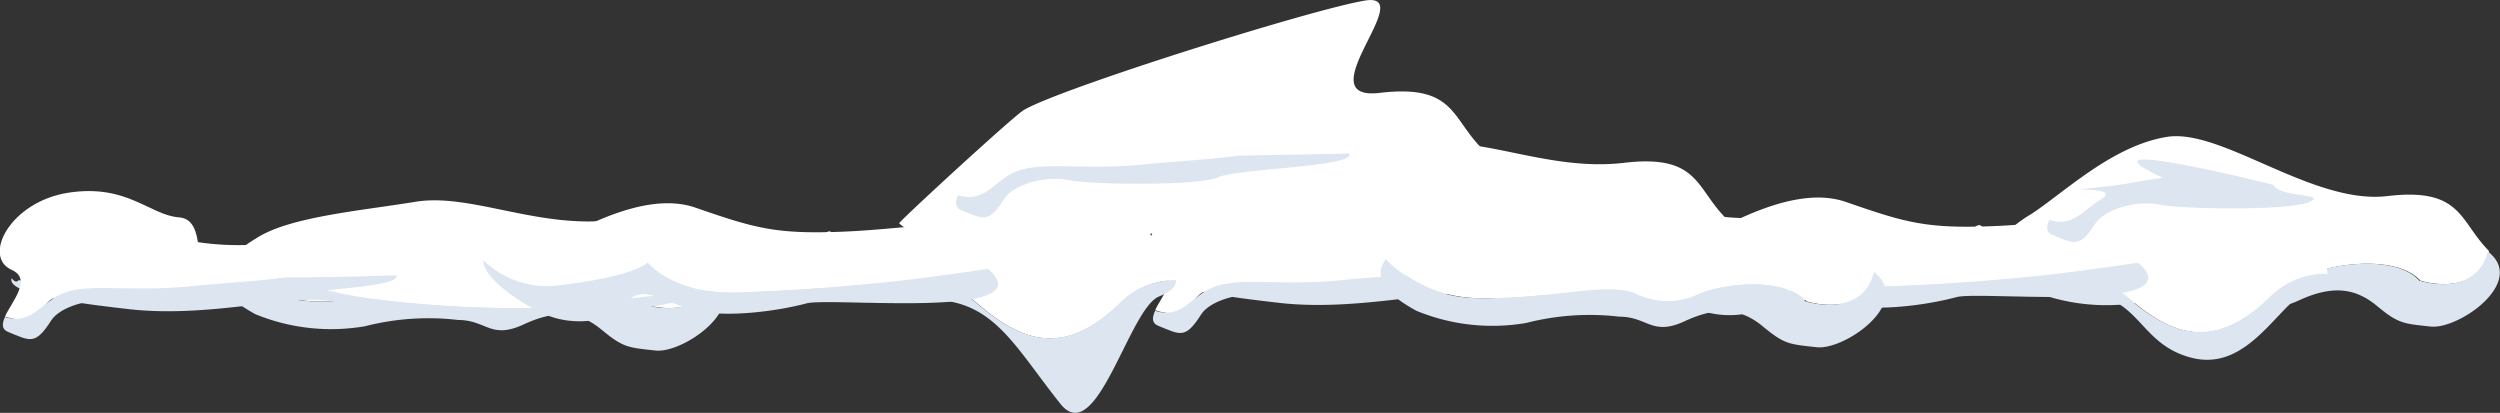
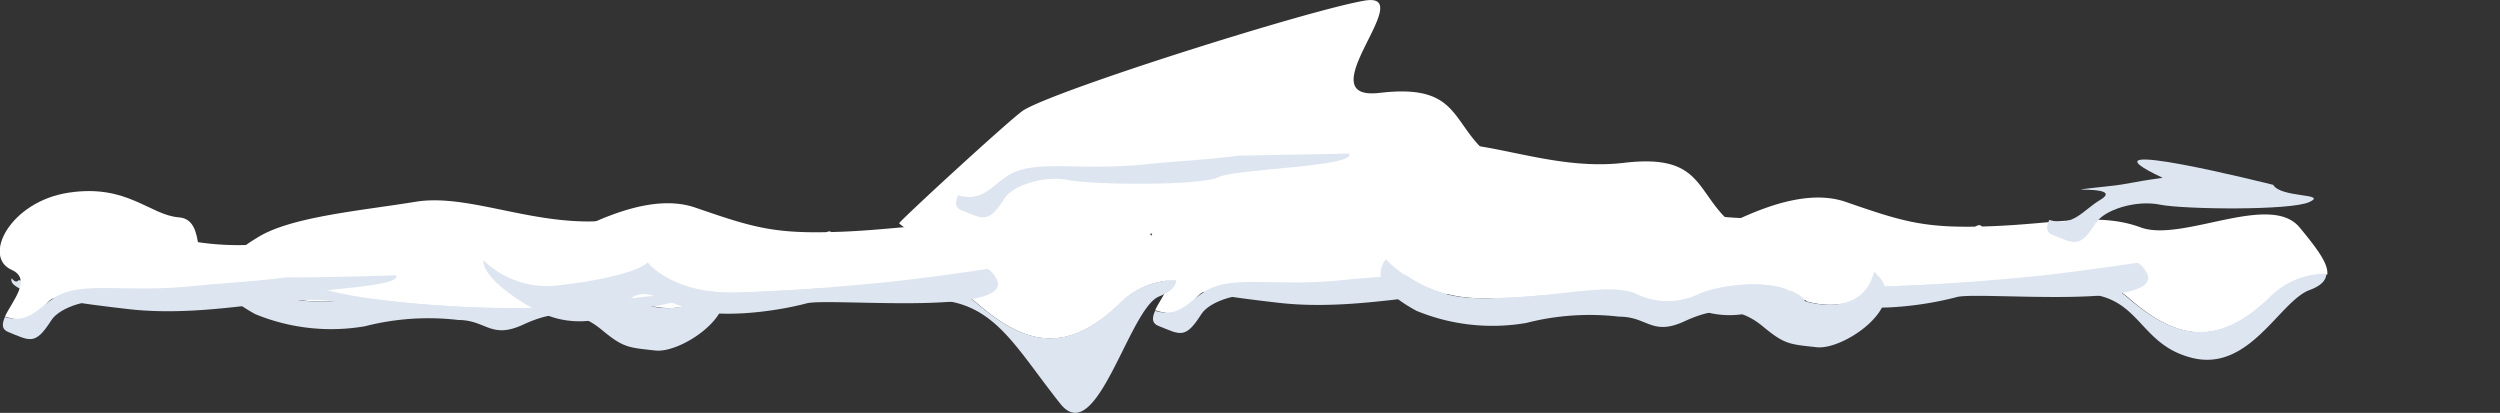
<svg xmlns="http://www.w3.org/2000/svg" id="Слой_1" data-name="Слой 1" viewBox="0 0 166.89 27.56">
  <rect x="0" y="0" width="166.89" height="27.56" fill="#333333" stroke="none" />
  <defs>
    <style>.cls-1{fill:#fff;}.cls-2{fill:#dde5f0;}.cls-3{fill:none;}</style>
  </defs>
  <title>winter-maim-button</title>
  <g id="Snow">
-     <path class="cls-1" d="M371.46,66.15c5.13.1,8.61-1.09,10.62-.33a4.8,4.8,0,0,0,4.39,0c1.65-.65,5.5-1.09,7,.54,0,0,3.3,1.09,4.4-1.41.08-.2.13-.37.19-.56-2-2-1.8-4.26-6.79-3.67s-11.07-4.55-14.73-3.95-6.87,3.74-9.06,5.16a8.55,8.55,0,0,0-2,1.62A8.63,8.63,0,0,0,371.46,66.15Z" transform="translate(-231.9 -47.63)" />
-     <path class="cls-2" d="M367.44,67a13.31,13.31,0,0,0,7.32.81,17.06,17.06,0,0,1,6.22-.42c1.91,0,2.17,1.32,4.37.3s3.75-.86,5.21.35,1.77,1.19,3.6,1.39,6.23-2.84,4-4.86l-.17-.18c-.06.19-.11.36-.19.56-1.1,2.5-4.4,1.41-4.4,1.41-1.46-1.63-5.31-1.19-7-.54a4.8,4.8,0,0,1-4.39,0c-2-.76-5.49.43-10.62.33a8.63,8.63,0,0,1-6-2.6C364.69,64.52,364.9,65.6,367.44,67Z" transform="translate(-231.9 -47.63)" />
-   </g>
+     </g>
  <g id="Snow-2">
    <path class="cls-1" d="M374,67.52c-3.14-2.72-6.68-.68-10.22-1s-11,.34-15.74,1-14.55,0-17.7-1-5.9,1.36-11.4.68c-3.93-.48-6.85-2.51-9.63-3,1.23-1.41,4.71-3.42,7.76-2.24a18.44,18.44,0,0,0,9.74,1.53c3.93-.34,12.58,3.39,15.73,1.69s8.65-5.43,12.58-4.07,5.31,1.79,9.74,1.62,7.18-.94,9.94.08,8.64-2.38,10.61,0c1.21,1.46,1.93,2.44,1.85,3.15a5.3,5.3,0,0,0-3.82,1.6C379.86,70.91,377.11,70.23,374,67.52Z" transform="translate(-231.9 -47.63)" />
    <path class="cls-2" d="M386.06,67c-2,.76-4,5.48-7.83,4.52s-3.35-4.57-8.13-4.29-12.65-.74-17,.28-19.27,1-21.64,0-8.26,1-14.15.34c-2.85-.33-8-.93-7.87-2,0-.21.22.37.5.06,2.78.51,5,.79,8.94,1.27,5.5.68,8.26-1.7,11.4-.68s13,1.7,17.7,1,12.2-1.36,15.74-1,7.08-1.7,10.22,1,5.9,3.39,9.44,0a5.3,5.3,0,0,1,3.82-1.6C387.18,66.37,386.82,66.72,386.06,67Z" transform="translate(-231.9 -47.63)" />
  </g>
  <g id="Snow-3">
    <path class="cls-1" d="M346.1,66.26c5.06-.61,5.81-1.51,5.81-1.51s1.69,2.17,6.15,2,6-.33,9.27-.63c2.13-.2,5.31-.65,7.29-.94a4.27,4.27,0,0,0-2-.88c-1.1-.14-5,.23-6.07,0-1.93-.41-2.26-1.08-2.27-1.2-.1-1.44-1.72,1.12-1.72,1.12-2.08-1.67-7.51-.43-13.58-.73s-8.18-.54-9.7.51a.8.8,0,0,0-.36.6C340,65.62,343.68,66.55,346.1,66.26Z" transform="translate(-231.9 -47.63)" />
    <path class="cls-2" d="M345.09,68.22c1.77.76,4.27.57,5.29-.69s2-.52,4.06.24,5.81.3,8.09-.31c1.44-.38,13.26.84,12.76-1.43a1.82,1.82,0,0,0-.67-.86c-2,.29-5.16.74-7.29.94-3.29.3-4.8.45-9.27.63s-6.15-2-6.15-2-.75.9-5.81,1.51a6.11,6.11,0,0,1-5.16-1.67C340.87,65.77,343.6,67.58,345.09,68.22Z" transform="translate(-231.9 -47.63)" />
  </g>
  <g id="Snow-4">
    <path class="cls-1" d="M311.92,67.34c-.83.87-1.31,1.54-2.91,1,.46-1,1.82-2.49.46-3.1-2-.88-.13-4.58,3.8-5.16s5.39,1.5,7.35,1.65.8,3.8,2.21,3.95c.56.06,2.63,0,4.92,0-2.26.31-4.6.39-6,.57C317.55,66.82,312.9,66.32,311.92,67.34Z" transform="translate(-231.9 -47.63)" />
    <path class="cls-2" d="M326.38,67.18c-1.23.59-8.44.5-10,.19s-3.7.31-4.29,1.24c-1.07,1.69-1.4,1.36-2.87.77-.45-.18-.41-.55-.21-1,1.6.5,2.23-.64,3.4-1.34,1.84-1.1,4.64-.22,9.31-.73,1.44-.16,3.77-.26,6-.57,3.45,0,7.39-.13,7.39-.13C335.63,66.49,327.6,66.6,326.38,67.18Z" transform="translate(-231.9 -47.63)" />
  </g>
  <rect class="cls-3" x="47.58" y="15.25" width="1.61" height="1.83" />
  <path class="cls-1" d="M281,63.52l-.06,0-.1-.06-.05,0,.12.08-.06,0-.12-.08-.06,0,.15.1-.06,0-.15-.09-.05,0,.21.13h0l-.21.14.05,0,.15-.1.06,0-.15.09.06,0,.12-.08.06,0-.12.08.05,0L281,64l.06,0-.1.06.18.1,0,.06-.18-.11v.12l-.06,0v-.11l-.05,0v.15l-.06,0v-.15l-.06,0v.18l-.06,0V64l-.05,0v.25h0l-.22-.12v.06l.16.09v.06l-.16-.08v.06l.13.07v.07l-.13-.07v.07l.1,0v.07l-.1-.06v.21h-.06V64.5l-.1.06v-.07l.1,0v-.07l-.13.07v-.07l.13-.07v-.06l-.16.08v-.06l.16-.09v-.06l-.22.12h0V64l0,0v.18l-.06,0V64l-.06,0v.15l-.06,0v-.15l-.05,0v.11l-.06,0v-.12l-.18.11,0-.06.18-.1-.1-.06.06,0,.1.06,0,0-.12-.08.06,0,.12.08.06,0-.15-.09.06,0,.15.1.05,0-.21-.14h0l.21-.13-.05,0-.15.09-.06,0,.15-.1-.06,0-.12.08-.06,0,.12-.08,0,0-.1.06-.06,0,.1-.06-.18-.1,0,0,.18.1V63.3l.06,0v.12l.05,0v-.15l.06,0v.15l.06,0v-.17l.06,0v.18l0,0v-.25h0l.22.12v-.07l-.16-.08v-.07l.16.09v-.07l-.13-.07v-.07l.13.07v-.06l-.1,0V63l.1,0v-.2h.06v.2l.1,0v.07l-.1,0v.06l.13-.07v.07l-.13.07v.07l.16-.09v.07l-.16.08v.07l.22-.12h0v.25l.05,0V63.4l.06,0v.17l.06,0v-.15l.06,0v.15l.05,0v-.12l.06,0v.11l.18-.1,0,0-.18.1Zm-.53.61v-.19l-.1,0V64l-.07,0V64Zm-.23-.2-.07,0v-.08l-.1,0v.19l.17-.09Zm-.36-.14.16.1.1,0-.07-.05.07,0-.1-.06Zm.19-.34v.19l.1.06v-.08l.07,0v-.12Zm.23.21.07,0v.08l.1-.06v-.19l-.17.09Zm.2,0-.1.06.07,0-.07.05.1,0,.16-.1Z" transform="translate(-231.9 -47.63)" />
  <g id="Snow-5">
    <path class="cls-1" d="M253,67.75c5.13.1,8.6-1.09,10.62-.33a4.8,4.8,0,0,0,4.39,0c1.65-.65,5.5-1.09,7,.54,0,0,3.3,1.09,4.4-1.41.08-.2.13-.37.19-.56-2-2-1.8-4.26-6.79-3.67s-9.51-1.82-13.17-1.22-8.43,1-10.62,2.43a8.55,8.55,0,0,0-2,1.62A8.6,8.6,0,0,0,253,67.75Z" transform="translate(-231.9 -47.63)" />
    <path class="cls-2" d="M248.94,68.6a13.31,13.31,0,0,0,7.32.81,17.06,17.06,0,0,1,6.22-.42c1.9,0,2.17,1.32,4.37.3s3.75-.86,5.21.35,1.77,1.19,3.6,1.39,6.22-2.84,4-4.86l-.17-.18c-.06.19-.11.36-.19.56-1.1,2.5-4.4,1.41-4.4,1.41-1.46-1.63-5.31-1.19-7-.54a4.8,4.8,0,0,1-4.39,0c-2-.76-5.49.43-10.62.33a8.6,8.6,0,0,1-6-2.6C246.19,66.12,246.4,67.2,248.94,68.6Z" transform="translate(-231.9 -47.63)" />
  </g>
  <g id="Snow-6">
    <path class="cls-1" d="M297.19,67.93c-3.15-2.71-6.68-.68-10.23-1s-11,.34-15.73,1-14.56,0-17.7-1-5.9,1.36-11.41.68c-3.92-.48-6.85-2.51-9.63-3,1.24-1.41,4.71-3.42,7.77-2.24A18.29,18.29,0,0,0,250,63.86c3.93-.34,12.59,3.39,15.74,1.7s8.64-5.43,12.58-4.07,5.31,1.78,9.74,1.61,7.18-.94,9.93.08,8.65-2.37,10.62,0c1.21,1.46,1.92,2.44,1.85,3.16a5.23,5.23,0,0,0-3.82,1.59C303.09,71.32,300.33,70.64,297.19,67.93Z" transform="translate(-231.9 -47.63)" />
    <path class="cls-2" d="M309.28,67.42c-2,.77-4.17,10.2-6.59,7.17-3.28-4.12-4.59-7.22-9.37-6.94s-12.65-.74-17,.28-19.28,1-21.64,0-8.26,1-14.16.34c-2.84-.33-8-.93-7.86-2,0-.21.22.37.49.06,2.78.51,5,.79,8.94,1.27,5.51.68,8.26-1.69,11.41-.68s13,1.7,17.7,1,12.2-1.36,15.73-1,7.08-1.69,10.23,1,5.9,3.39,9.44,0a5.23,5.23,0,0,1,3.82-1.59C310.4,66.78,310,67.13,309.28,67.42Z" transform="translate(-231.9 -47.63)" />
  </g>
  <g id="Snow-7">
    <path class="cls-1" d="M269.32,66.67c5.06-.6,5.82-1.51,5.82-1.51s1.68,2.17,6.14,2,6-.33,9.27-.63c2.13-.2,5.31-.64,7.3-.94a4.29,4.29,0,0,0-2-.87c-1.1-.15-5,.22-6.07,0-1.93-.42-2.26-1.08-2.27-1.21-.09-1.43-1.72,1.13-1.72,1.13-2.08-1.68-7.51-.44-13.58-.74s-8.18-.54-9.7.52a.73.73,0,0,0-.35.59C263.25,66,266.91,67,269.32,66.67Z" transform="translate(-231.9 -47.63)" />
    <path class="cls-2" d="M268.32,68.63c1.76.76,4.26.57,5.29-.69s2-.51,4.05.24,5.82.3,8.09-.3c1.44-.38,13.27.83,12.76-1.44a1.86,1.86,0,0,0-.66-.86c-2,.3-5.17.74-7.3.94-3.28.3-4.8.45-9.27.63s-6.14-2-6.14-2-.76.91-5.82,1.51A6.07,6.07,0,0,1,264.17,65C264.09,66.19,266.83,68,268.32,68.63Z" transform="translate(-231.9 -47.63)" />
  </g>
  <g id="Snow-8">
    <path class="cls-1" d="M235.14,67.76c-.83.86-1.31,1.54-2.91,1,.46-1,1.83-2.49.46-3.11-2-.87-.12-4.57,3.8-5.16s5.39,1.5,7.36,1.65.79,3.81,2.2,3.95c.56.06,2.63.05,4.92,0-2.26.3-4.6.38-6,.56C240.77,67.23,236.12,66.73,235.14,67.76Z" transform="translate(-231.9 -47.63)" />
    <path class="cls-2" d="M249.6,67.6c-1.22.58-8.44.5-10,.18s-3.69.31-4.28,1.24c-1.08,1.69-1.41,1.36-2.88.77-.44-.18-.41-.54-.21-1,1.6.5,2.23-.64,3.41-1.35,1.83-1.09,4.63-.22,9.31-.73,1.43-.16,3.76-.26,6-.56,3.45,0,7.4-.14,7.4-.14C258.86,66.9,250.83,67,249.6,67.6Z" transform="translate(-231.9 -47.63)" />
  </g>
  <rect class="cls-3" x="88.18" y="7.21" width="1.54" height="1.74" />
  <path class="cls-1" d="M321.53,55.45l0,0-.09-.06-.06,0,.13.08-.06,0-.12-.08,0,0,.14.09-.06,0-.14-.09-.05,0,.2.13h0l-.2.13.05,0,.14-.09.06,0-.14.09,0,0,.12-.08.06,0-.13.07.06,0,.09-.06,0,0-.09.05.17.1,0,.05-.16-.1v.11l-.06,0V56l-.05,0v.14l-.05,0V56l-.05,0v.17l-.05,0v-.16l-.05,0v.24h0l-.21-.12v.06l.15.08v.07l-.15-.08v.06l.13.06v.07l-.13-.07v.06l.1,0v.07l-.1,0v.19h-.05v-.19l-.1,0v-.07l.1,0v-.06l-.13.07v-.07l.13-.06v-.06l-.15.08v-.07l.15-.08V56l-.22.12h0v-.24l-.06,0v.16l-.06,0V56l-.05,0v.14l-.05,0V56l-.05,0v.11l-.05,0v-.11l-.17.1,0-.05.17-.1-.09-.05.06,0,.09.06.05,0-.12-.07.06,0,.12.08,0,0-.14-.09.05,0,.15.09.05,0-.21-.13h0l.21-.13-.05,0-.15.09-.05,0,.14-.09,0,0-.12.08-.06,0,.12-.08-.05,0-.09.06-.06,0,.09-.05-.17-.1,0,0,.17.1v-.11l.05,0v.11l.05,0v-.14l.05,0v.14l.05,0V55.3l.06,0v.17l.06,0V55.3h0l.22.11v-.06l-.15-.08v-.06l.15.08v-.07l-.13-.06v-.07l.13.07V55.1l-.1-.05V55l.1.05v-.19h.05V55L321,55v.07l-.1.05v.06l.13-.07v.07l-.13.06v.07l.15-.08v.06l-.15.08v.06l.21-.11h0v.24l.05,0v-.17l.05,0v.17l.05,0V55.3l.05,0v.14l.05,0v-.11l.06,0v.11l.16-.1,0,0-.17.1ZM321,56v-.18l-.1-.05v.08l-.07,0V56Zm-.21-.19-.07,0V55.8l-.09.05V56l.16-.08Zm-.35-.13.15.1.1-.06-.07,0,.07,0-.1-.05Zm.19-.32v.18l.09,0v-.08l.07,0v-.11Zm.21.19.07,0v.08l.1,0v-.18l-.16.08Zm.19,0-.09.05.07,0-.07,0,.09.06.16-.1Z" transform="translate(-231.9 -47.63)" />
  <g id="Snow-9">
    <path class="cls-1" d="M330.48,67.53c5.13.1,8.6-1.09,10.62-.33a4.8,4.8,0,0,0,4.39,0c1.65-.65,5.5-1.09,7,.54,0,0,3.3,1.09,4.4-1.41.08-.2.13-.37.19-.56-2-2-1.8-4.26-6.79-3.67s-9.51-1.82-13.17-1.22-8.43,1-10.62,2.43a8.55,8.55,0,0,0-2,1.62A8.63,8.63,0,0,0,330.48,67.53Z" transform="translate(-231.9 -47.63)" />
    <path class="cls-2" d="M326.46,68.38a13.31,13.31,0,0,0,7.32.81,17.06,17.06,0,0,1,6.22-.42c1.9,0,2.17,1.32,4.37.3s3.75-.86,5.21.35,1.77,1.19,3.6,1.39,6.22-2.84,4-4.86l-.17-.18c-.06.19-.11.36-.19.56-1.1,2.5-4.4,1.41-4.4,1.41-1.46-1.63-5.31-1.19-7-.54a4.8,4.8,0,0,1-4.39,0c-2-.76-5.49.43-10.62.33a8.63,8.63,0,0,1-6-2.6C323.71,65.9,323.92,67,326.46,68.38Z" transform="translate(-231.9 -47.63)" />
  </g>
  <path class="cls-1" d="M320.54,63.93c5.12.1,8.6-1.09,10.61-.33a4.82,4.82,0,0,0,4.4,0c1.64-.65,5.49-1.09,6.95.54,0,0,3.3,1.09,4.4-1.41a4.63,4.63,0,0,0,.19-.56c-2-2-1.8-4.26-6.78-3.67s-9.52-1.82-13.18-1.22-8.42,1-10.62,2.43a8.55,8.55,0,0,0-2,1.62A8.63,8.63,0,0,0,320.54,63.93Z" transform="translate(-231.9 -47.63)" />
  <path class="cls-1" d="M301.28,64.38c5.13.11,10.54-2.57,12.55-1.81s3.77-3,5.42-3.64,5.49-1.09,6.95.54c0,0,3.3,1.09,4.4-1.41a4.63,4.63,0,0,0,.19-.56c-2-2-1.8-4.26-6.78-3.67s2.65-6.77-1-6.16S302.41,53.62,300.21,55c-.81.53-7.85,7-8.29,7.53C293.08,63.74,298.36,64.32,301.28,64.38Z" transform="translate(-231.9 -47.63)" />
  <path class="cls-2" d="M313.23,59.46c-1.22.59-8.44.51-10,.19s-3.7.31-4.28,1.24c-1.08,1.69-1.41,1.36-2.88.77-.44-.18-.41-.54-.21-1,1.6.5,2.23-.64,3.4-1.35,1.84-1.09,4.64-.22,9.31-.73,1.44-.16,3.77-.26,6-.56,3.45-.05,7.39-.14,7.39-.14C322.49,58.77,314.46,58.88,313.23,59.46Z" transform="translate(-231.9 -47.63)" />
  <path class="cls-2" d="M386.08,61.11c-1.22.59-8.44.5-10,.18s-3.7.32-4.29,1.25c-1.08,1.69-1.4,1.35-2.88.77-.44-.18-.41-.55-.21-1,1.6.5,2.23-.64,3.41-1.34,1.83-1.1-4.14-.39.54-.91,1.43-.15,1.37-.25,3.62-.56-6.39-3,7.38.47,7.38.47C384.15,60.85,387.31,60.53,386.08,61.11Z" transform="translate(-231.9 -47.63)" />
</svg>